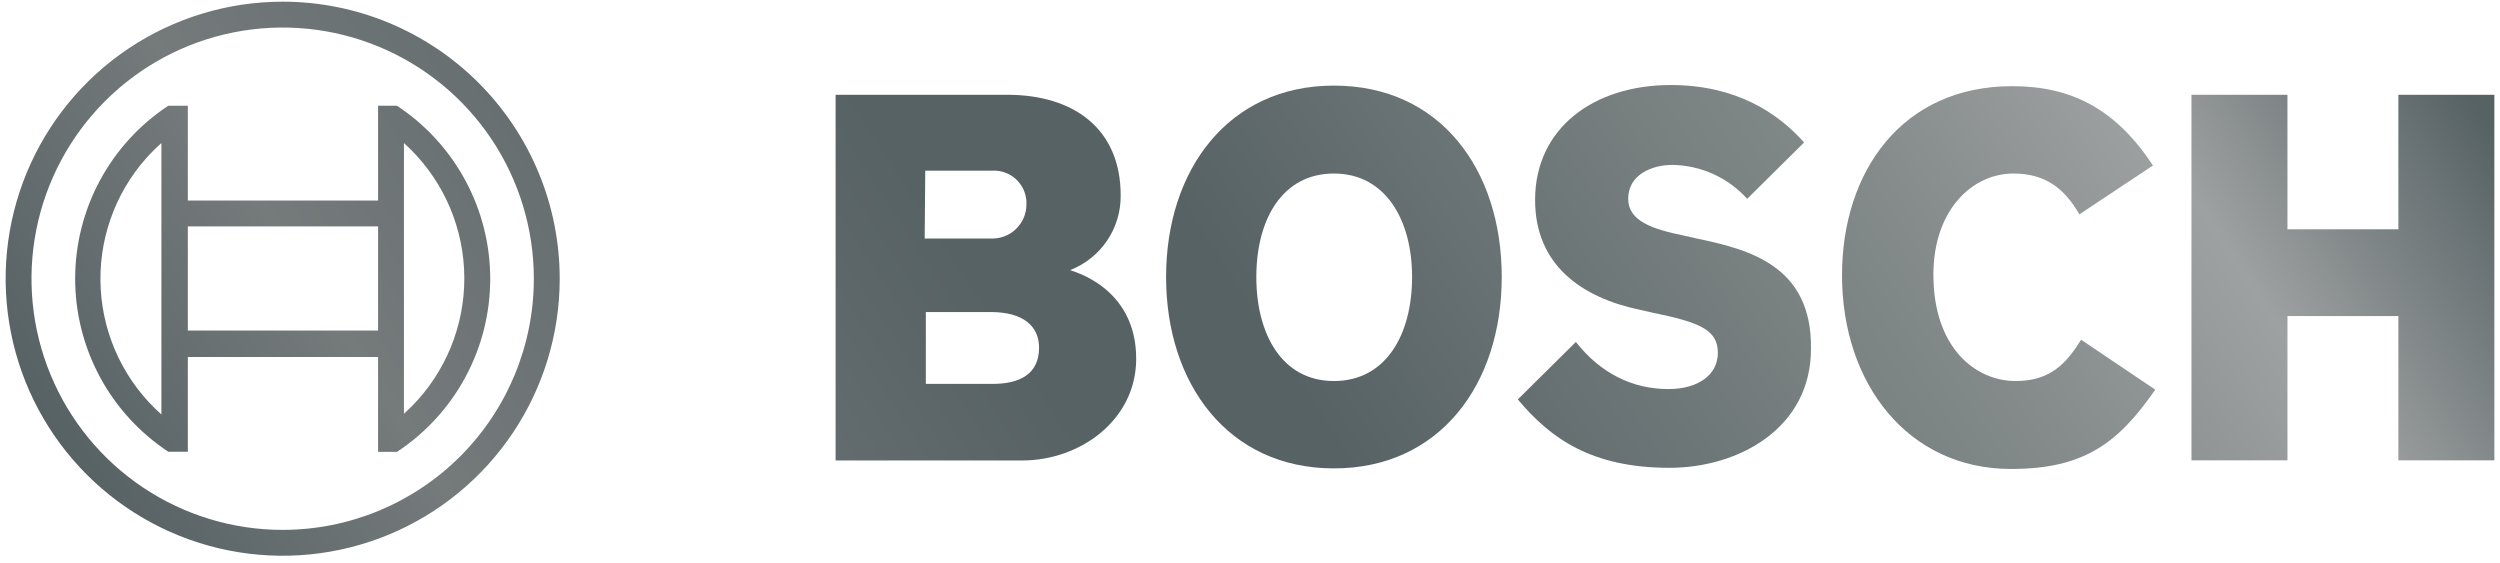
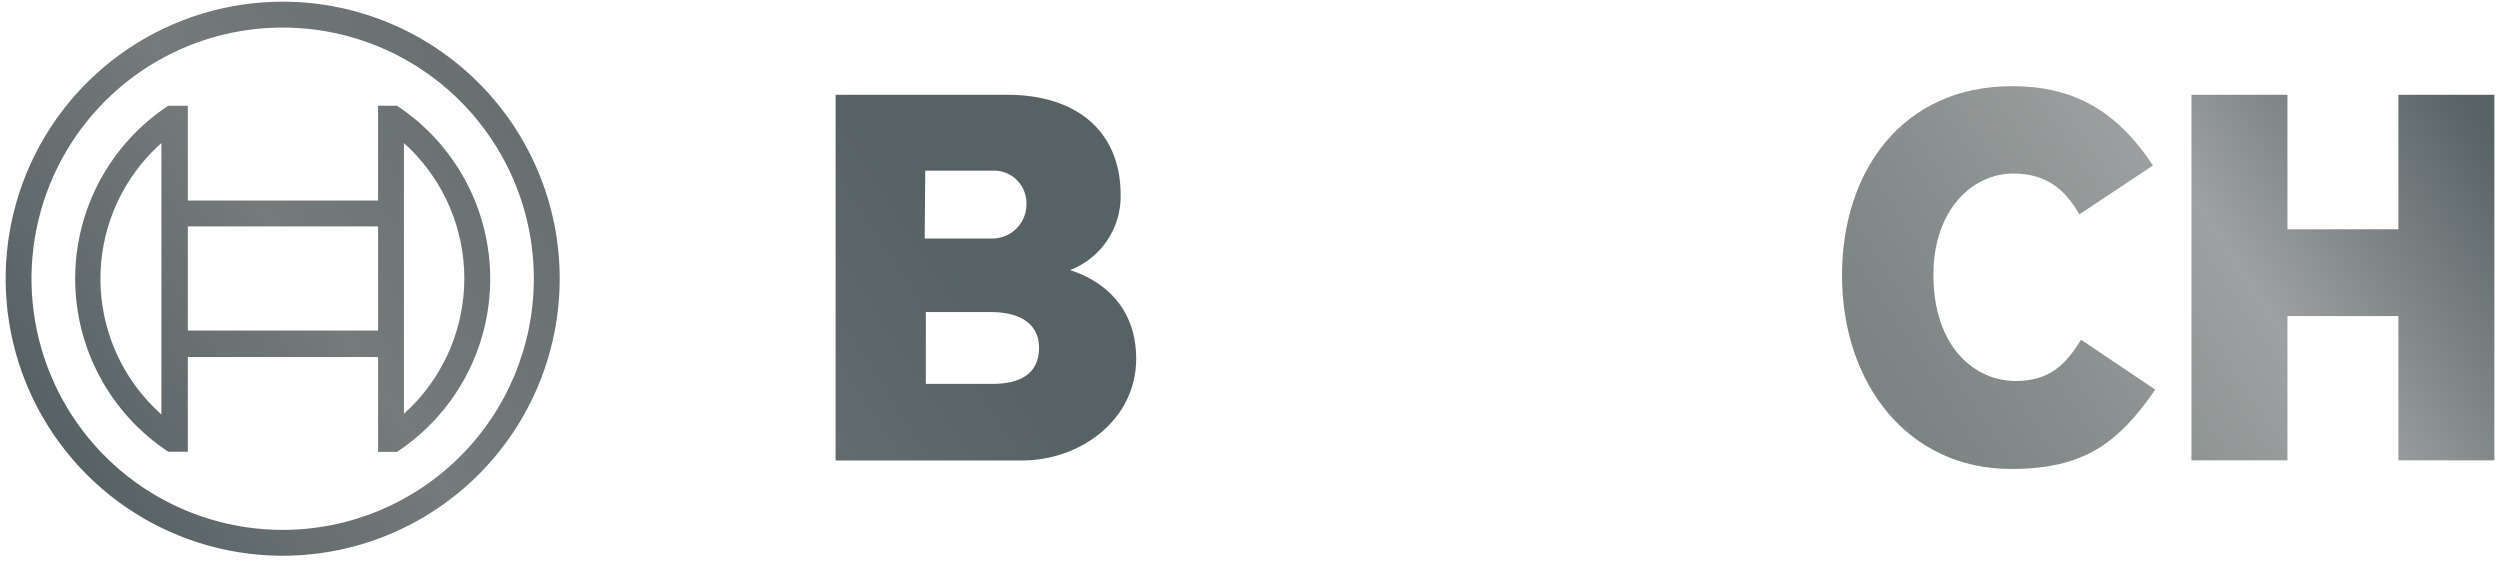
<svg xmlns="http://www.w3.org/2000/svg" width="222" height="50" viewBox="0 0 222 50" fill="none">
  <path fill-rule="evenodd" clip-rule="evenodd" d="M95.025 23.984C96.36 23.468 97.506 22.555 98.309 21.369C99.111 20.184 99.533 18.781 99.516 17.349C99.516 11.378 95.28 8.417 89.462 8.417H74.201V40.889H90.789C95.892 40.889 100.894 37.316 100.894 31.855C100.894 25.362 95.025 24.046 95.025 23.984ZM82.163 15.155H88.084C88.463 15.131 88.843 15.183 89.202 15.306C89.561 15.43 89.892 15.623 90.177 15.875C90.461 16.126 90.693 16.432 90.859 16.773C91.026 17.115 91.123 17.486 91.146 17.865C91.146 17.98 91.146 18.098 91.146 18.217C91.13 19.015 90.799 19.775 90.225 20.33C89.652 20.886 88.882 21.192 88.084 21.182H82.112L82.163 15.155ZM88.135 34.09H82.214V27.71H87.981C90.891 27.71 92.269 28.986 92.269 30.875C92.269 33.233 90.533 34.09 88.135 34.09Z" fill="url(#paint0_linear_759_1617)" />
-   <path fill-rule="evenodd" clip-rule="evenodd" d="M118.452 7.601C109.061 7.601 103.548 15.104 103.548 24.597C103.548 34.09 109.061 41.593 118.452 41.593C127.843 41.593 133.355 34.141 133.355 24.597C133.355 15.053 127.894 7.601 118.452 7.601ZM118.452 33.835C113.858 33.835 111.562 29.701 111.562 24.597C111.562 19.493 113.858 15.41 118.452 15.41C123.045 15.41 125.393 19.544 125.393 24.597C125.393 29.752 123.045 33.835 118.452 33.835Z" fill="url(#paint1_linear_759_1617)" />
-   <path fill-rule="evenodd" clip-rule="evenodd" d="M150.658 21.177L149.535 20.922C146.779 20.36 144.584 19.646 144.584 17.655C144.584 15.512 146.677 14.644 148.514 14.644C149.768 14.663 151.004 14.94 152.146 15.458C153.287 15.976 154.31 16.724 155.149 17.655L160.202 12.654C157.905 10.051 154.179 7.55 148.361 7.55C141.522 7.55 136.316 11.378 136.316 17.758C136.316 23.576 140.501 26.434 145.605 27.506L146.728 27.761C150.964 28.629 152.546 29.292 152.546 31.334C152.546 33.273 150.811 34.549 148.157 34.549C144.992 34.549 142.134 33.171 139.939 30.364L134.784 35.468C137.643 38.888 141.266 41.542 148.259 41.542C154.332 41.542 160.814 38.071 160.814 30.977C160.917 23.576 155.302 22.147 150.658 21.177Z" fill="url(#paint2_linear_759_1617)" />
  <path fill-rule="evenodd" clip-rule="evenodd" d="M178.985 33.835C175.412 33.835 171.686 30.875 171.686 24.393C171.686 18.625 175.157 15.41 178.78 15.41C181.639 15.41 183.323 16.737 184.65 19.034L191.183 14.695C187.916 9.744 184.037 7.652 178.678 7.652C168.879 7.652 163.571 15.257 163.571 24.444C163.571 34.09 169.44 41.644 178.576 41.644C185.007 41.644 188.07 39.398 191.387 34.6L184.803 30.17C183.476 32.304 182.047 33.835 178.985 33.835Z" fill="url(#paint3_linear_759_1617)" />
  <path fill-rule="evenodd" clip-rule="evenodd" d="M212.976 8.417V20.361H203.126V8.417H194.602V40.878H203.126V28.067H212.976V40.878H221.5V8.417H212.976Z" fill="url(#paint4_linear_759_1617)" />
  <path d="M25.101 0.149C20.235 0.149 15.479 1.592 11.433 4.295C7.388 6.998 4.235 10.84 2.373 15.336C0.511 19.831 0.024 24.777 0.973 29.549C1.922 34.322 4.265 38.705 7.706 42.145C11.146 45.586 15.53 47.929 20.302 48.878C25.074 49.827 30.02 49.34 34.515 47.478C39.011 45.616 42.853 42.463 45.556 38.417C48.259 34.372 49.702 29.616 49.702 24.75C49.702 18.225 47.11 11.968 42.496 7.355C37.883 2.741 31.625 0.149 25.101 0.149ZM25.101 47.054C20.69 47.054 16.377 45.746 12.71 43.295C9.042 40.844 6.183 37.361 4.495 33.285C2.806 29.21 2.365 24.725 3.225 20.399C4.086 16.072 6.21 12.098 9.33 8.979C12.449 5.859 16.423 3.735 20.75 2.874C25.076 2.014 29.561 2.456 33.636 4.144C37.712 5.832 41.195 8.691 43.646 12.358C46.097 16.026 47.405 20.339 47.405 24.75C47.404 30.665 45.053 36.337 40.871 40.52C36.688 44.703 31.016 47.053 25.101 47.054Z" fill="url(#paint5_linear_759_1617)" />
  <path d="M35.258 9.387H33.573V17.809H16.679V9.387H14.944C12.402 11.064 10.316 13.345 8.873 16.026C7.43 18.708 6.674 21.705 6.674 24.75C6.674 27.795 7.43 30.792 8.873 33.474C10.316 36.155 12.402 38.436 14.944 40.113H16.679V31.701H33.573V40.123H35.258C37.8 38.447 39.888 36.166 41.331 33.485C42.776 30.803 43.532 27.806 43.532 24.76C43.532 21.715 42.776 18.717 41.331 16.036C39.888 13.354 37.8 11.073 35.258 9.397V9.387ZM14.332 36.805C12.749 35.399 11.458 33.694 10.534 31.789C9.61 29.884 9.07 27.816 8.946 25.702C8.821 23.588 9.114 21.47 9.808 19.47C10.502 17.469 11.583 15.625 12.989 14.042C13.411 13.571 13.859 13.124 14.332 12.705V36.805ZM33.573 29.354H16.679V20.105H33.573V29.354ZM35.87 36.754V12.705C37.449 14.123 38.733 15.838 39.649 17.752C40.565 19.666 41.095 21.743 41.208 23.862C41.322 25.981 41.016 28.102 40.309 30.103C39.603 32.104 38.509 33.946 37.09 35.524C36.704 35.951 36.297 36.358 35.87 36.744V36.754Z" fill="url(#paint6_linear_759_1617)" />
  <defs>
    <linearGradient id="paint0_linear_759_1617" x1="221.5" y1="11.999" x2="57.285" y2="118.977" gradientUnits="userSpaceOnUse">
      <stop stop-color="#576265" />
      <stop offset="0.129" stop-color="#9EA1A1" />
      <stop offset="0.244" stop-color="#848B8A" />
      <stop offset="0.517" stop-color="#576265" />
      <stop offset="0.611" stop-color="#576265" />
      <stop offset="0.866" stop-color="#757A7B" />
      <stop offset="1" stop-color="#576265" />
    </linearGradient>
    <linearGradient id="paint1_linear_759_1617" x1="221.5" y1="11.999" x2="57.285" y2="118.977" gradientUnits="userSpaceOnUse">
      <stop stop-color="#576265" />
      <stop offset="0.129" stop-color="#9EA1A1" />
      <stop offset="0.244" stop-color="#848B8A" />
      <stop offset="0.517" stop-color="#576265" />
      <stop offset="0.611" stop-color="#576265" />
      <stop offset="0.866" stop-color="#757A7B" />
      <stop offset="1" stop-color="#576265" />
    </linearGradient>
    <linearGradient id="paint2_linear_759_1617" x1="221.5" y1="11.999" x2="57.285" y2="118.977" gradientUnits="userSpaceOnUse">
      <stop stop-color="#576265" />
      <stop offset="0.129" stop-color="#9EA1A1" />
      <stop offset="0.244" stop-color="#848B8A" />
      <stop offset="0.517" stop-color="#576265" />
      <stop offset="0.611" stop-color="#576265" />
      <stop offset="0.866" stop-color="#757A7B" />
      <stop offset="1" stop-color="#576265" />
    </linearGradient>
    <linearGradient id="paint3_linear_759_1617" x1="221.5" y1="11.999" x2="57.285" y2="118.977" gradientUnits="userSpaceOnUse">
      <stop stop-color="#576265" />
      <stop offset="0.129" stop-color="#9EA1A1" />
      <stop offset="0.244" stop-color="#848B8A" />
      <stop offset="0.517" stop-color="#576265" />
      <stop offset="0.611" stop-color="#576265" />
      <stop offset="0.866" stop-color="#757A7B" />
      <stop offset="1" stop-color="#576265" />
    </linearGradient>
    <linearGradient id="paint4_linear_759_1617" x1="221.5" y1="11.999" x2="57.285" y2="118.977" gradientUnits="userSpaceOnUse">
      <stop stop-color="#576265" />
      <stop offset="0.129" stop-color="#9EA1A1" />
      <stop offset="0.244" stop-color="#848B8A" />
      <stop offset="0.517" stop-color="#576265" />
      <stop offset="0.611" stop-color="#576265" />
      <stop offset="0.866" stop-color="#757A7B" />
      <stop offset="1" stop-color="#576265" />
    </linearGradient>
    <linearGradient id="paint5_linear_759_1617" x1="221.5" y1="11.999" x2="57.285" y2="118.977" gradientUnits="userSpaceOnUse">
      <stop stop-color="#576265" />
      <stop offset="0.129" stop-color="#9EA1A1" />
      <stop offset="0.244" stop-color="#848B8A" />
      <stop offset="0.517" stop-color="#576265" />
      <stop offset="0.611" stop-color="#576265" />
      <stop offset="0.866" stop-color="#757A7B" />
      <stop offset="1" stop-color="#576265" />
    </linearGradient>
    <linearGradient id="paint6_linear_759_1617" x1="221.5" y1="11.999" x2="57.285" y2="118.977" gradientUnits="userSpaceOnUse">
      <stop stop-color="#576265" />
      <stop offset="0.129" stop-color="#9EA1A1" />
      <stop offset="0.244" stop-color="#848B8A" />
      <stop offset="0.517" stop-color="#576265" />
      <stop offset="0.611" stop-color="#576265" />
      <stop offset="0.866" stop-color="#757A7B" />
      <stop offset="1" stop-color="#576265" />
    </linearGradient>
  </defs>
</svg>